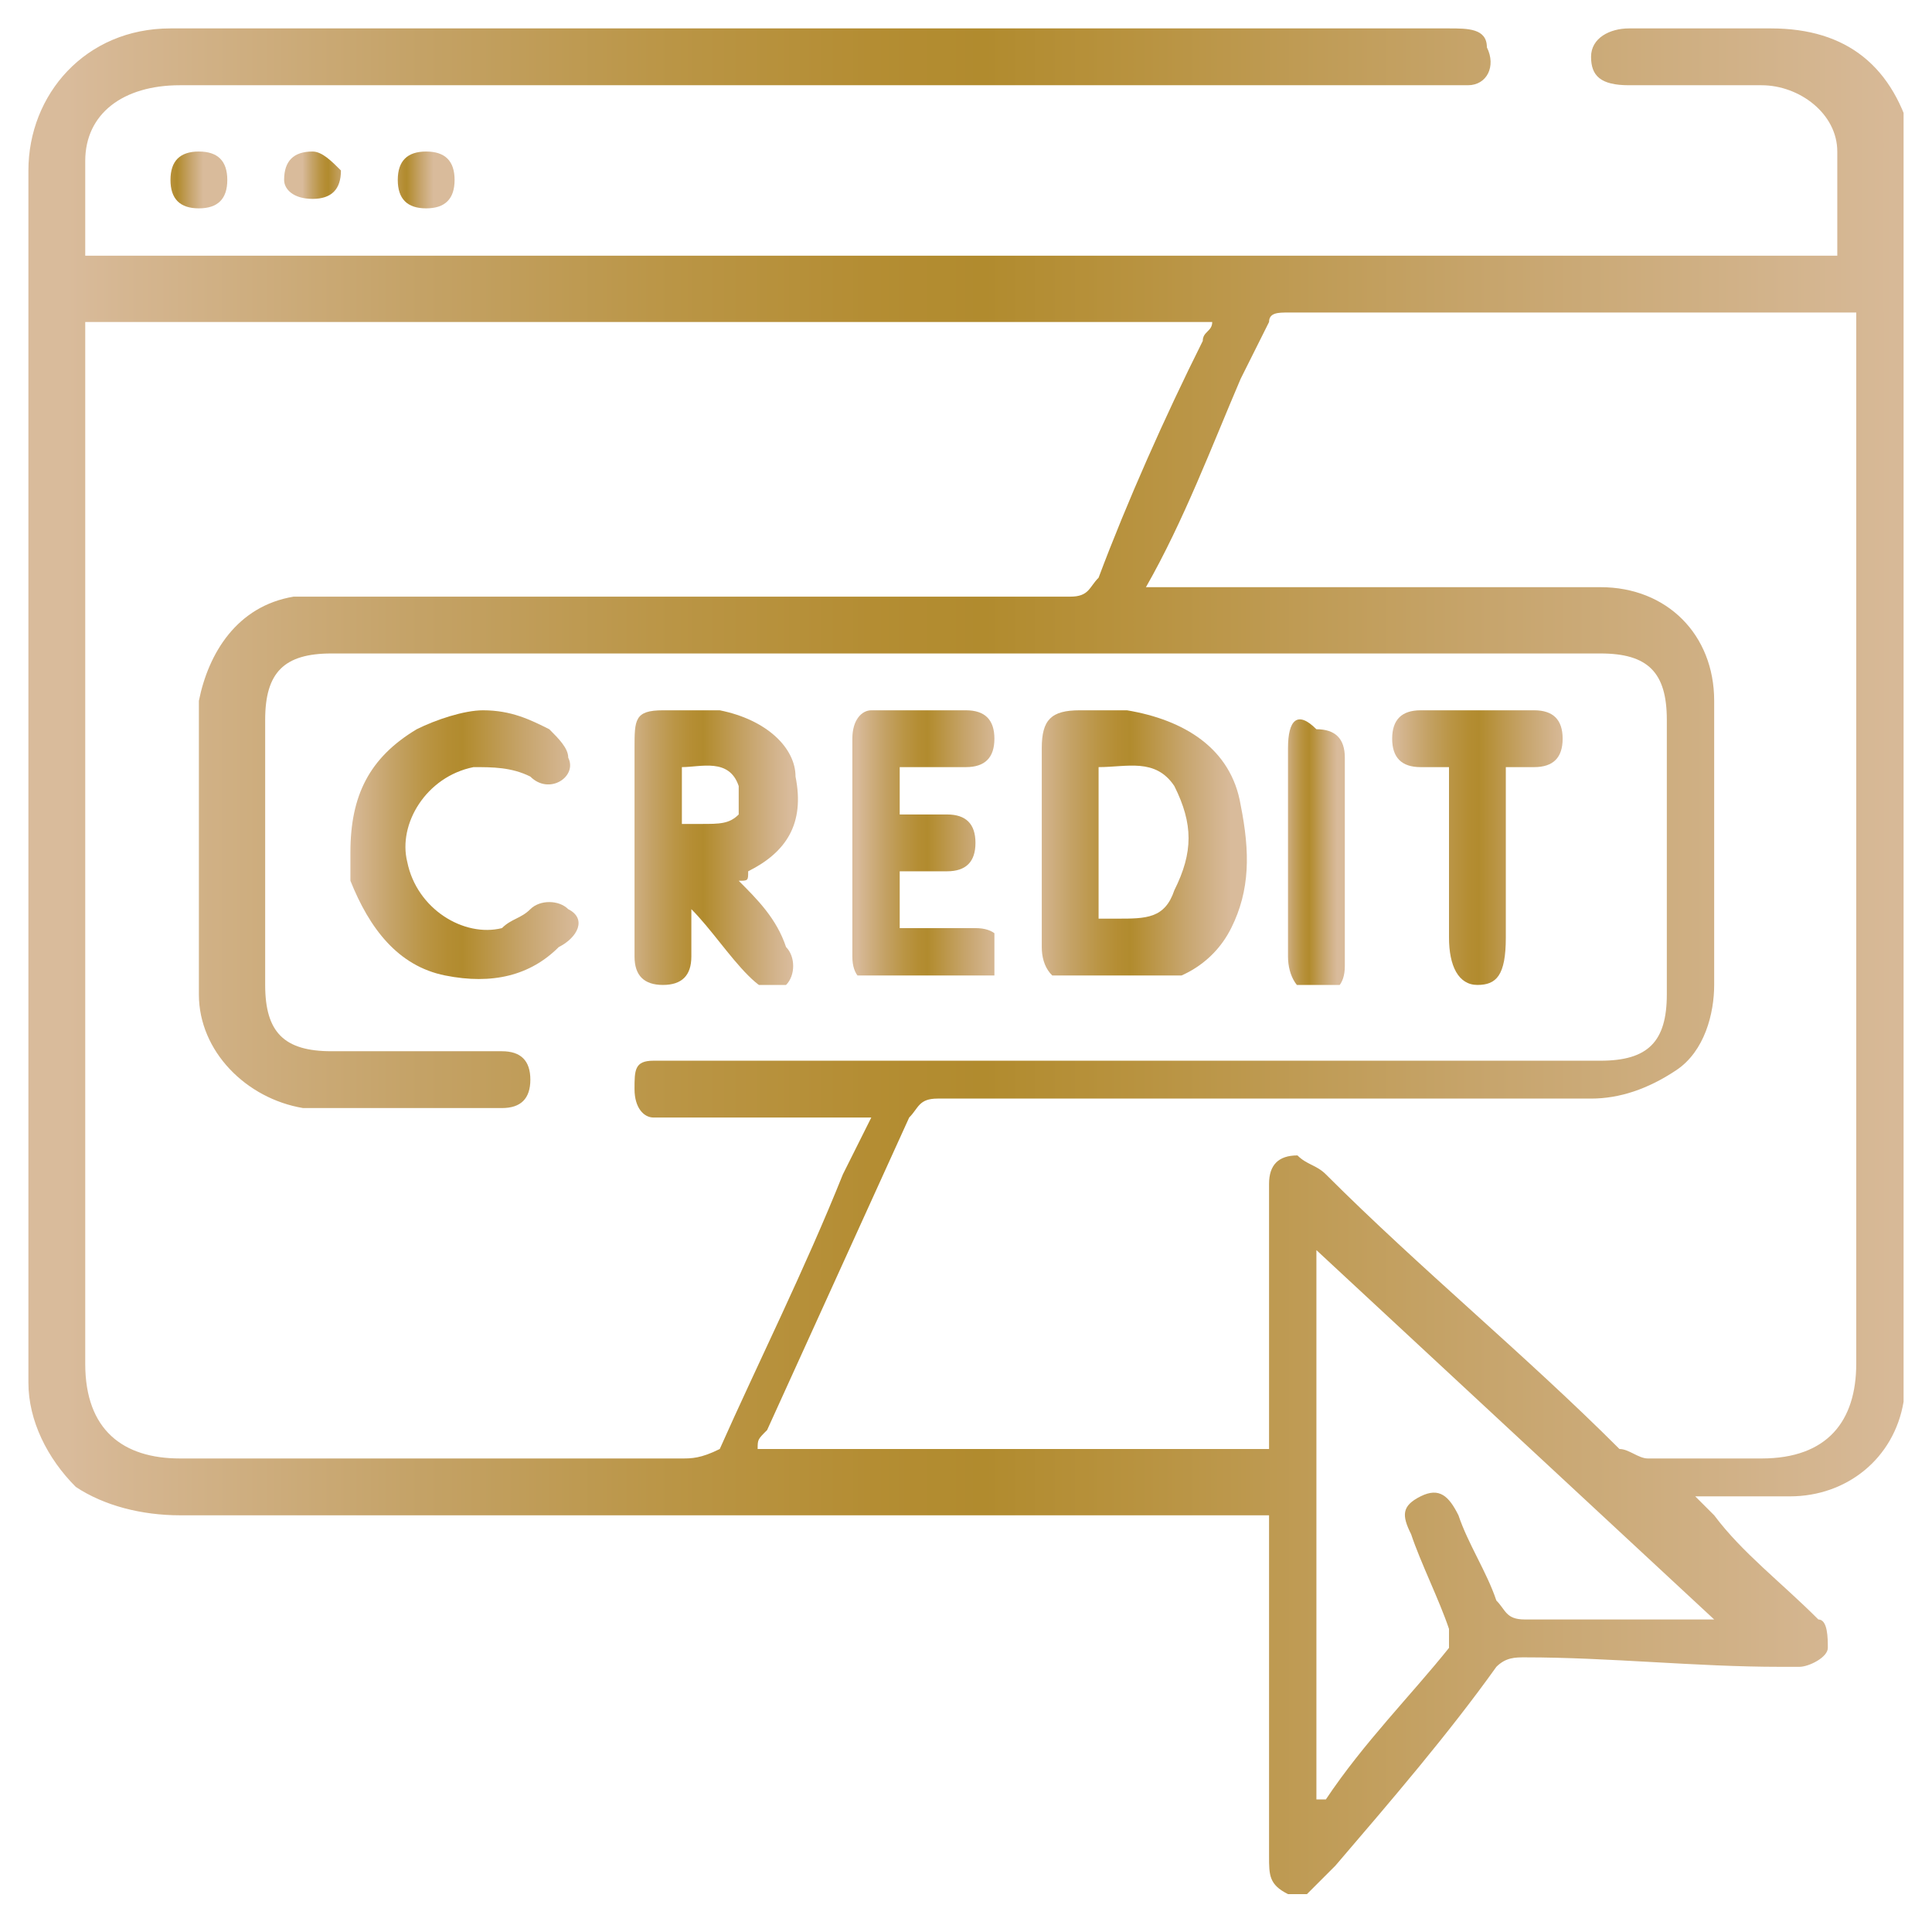
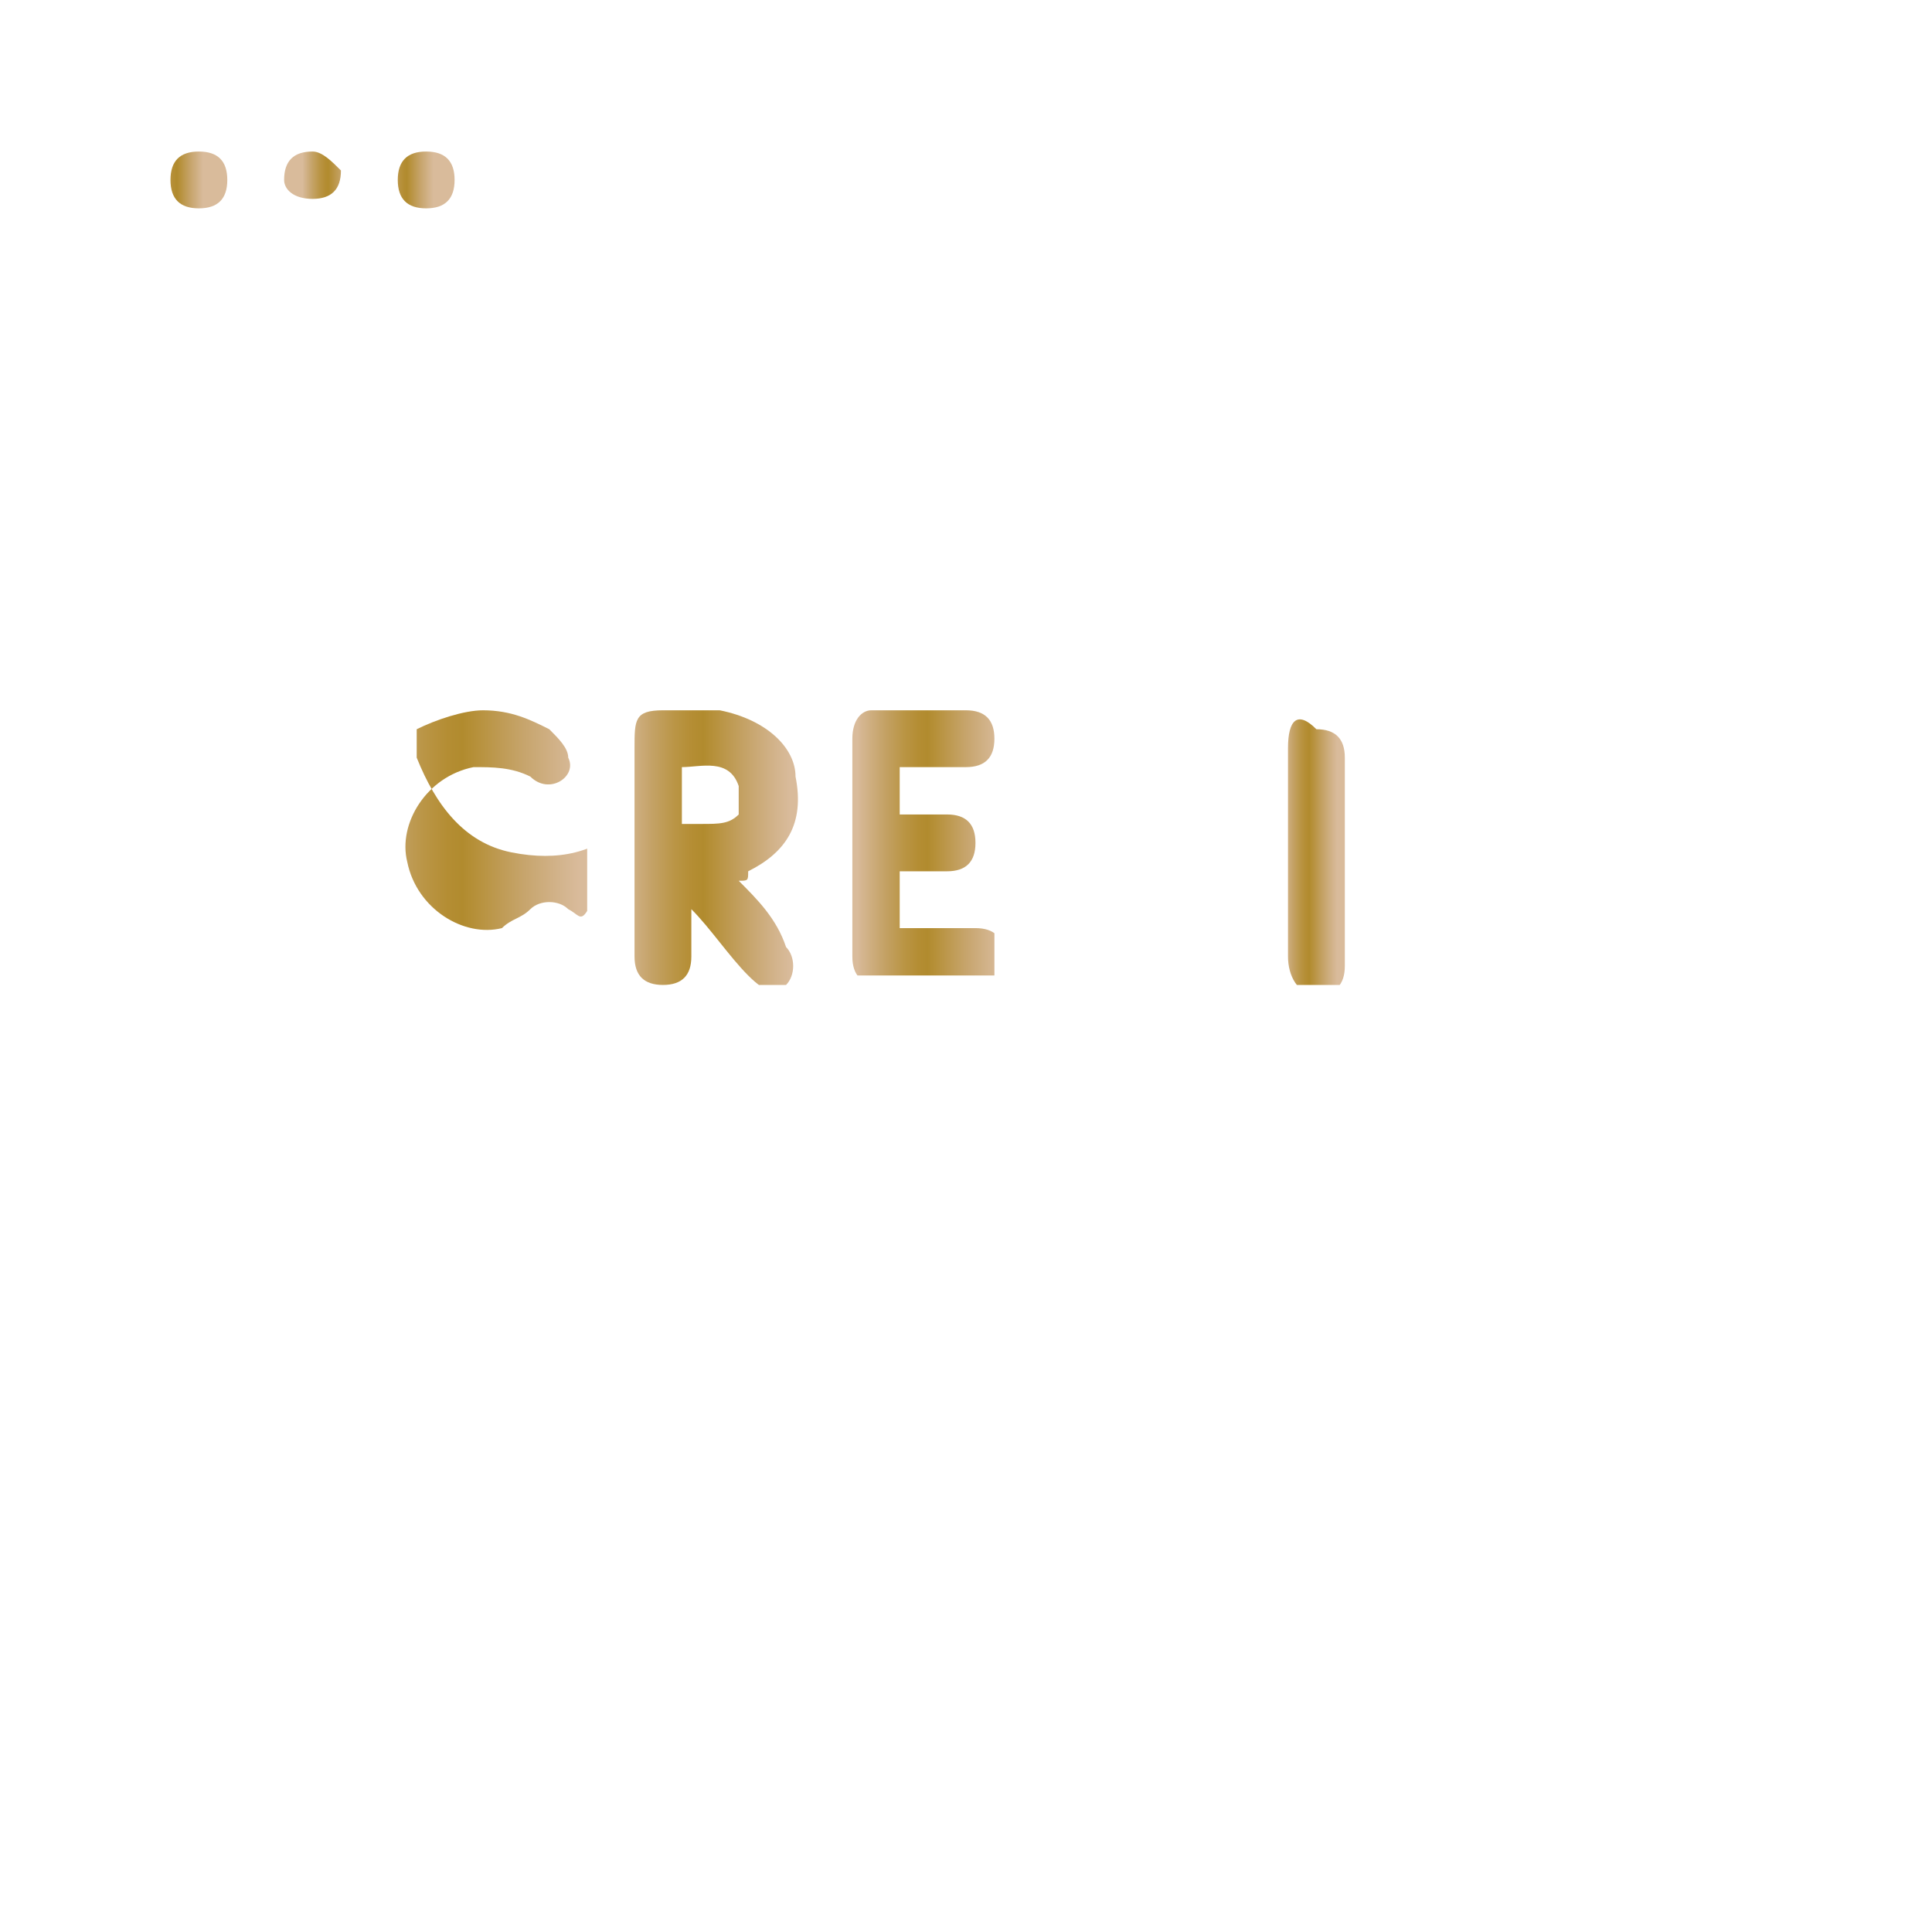
<svg xmlns="http://www.w3.org/2000/svg" xmlns:xlink="http://www.w3.org/1999/xlink" version="1.1" id="Layer_1" x="0px" y="0px" viewBox="0 0 20.4 20.4" style="enable-background:new 0 0 20.4 20.4;" xml:space="preserve">
  <style type="text/css">
	
		.st0{clip-path:url(#SVGID_00000119117238873564025460000006140406368109552015_);fill:url(#SVGID_00000045598786429143988540000017576036685861210764_);}
	
		.st1{clip-path:url(#SVGID_00000090988149065111214840000004136909492344266419_);fill:url(#SVGID_00000085214879787565907250000007202491969305042562_);}
	
		.st2{clip-path:url(#SVGID_00000070114673762774616780000014104722755243935925_);fill:url(#SVGID_00000055667278536647037050000000999964097310500527_);}
	
		.st3{clip-path:url(#SVGID_00000116950289172258704480000004635939809527584172_);fill:url(#SVGID_00000066494617977523063710000003480524770374190742_);}
	
		.st4{clip-path:url(#SVGID_00000056410235553886442990000004479938932006005888_);fill:url(#SVGID_00000000912631778165432160000011914593092353670533_);}
	
		.st5{clip-path:url(#SVGID_00000119826226041527845880000008174452766979942818_);fill:url(#SVGID_00000077316753320702611680000013605244743981227707_);}
	
		.st6{clip-path:url(#SVGID_00000181805198953337901850000009010558621536648127_);fill:url(#SVGID_00000064313626773203485590000017993450677678169766_);}
	
		.st7{clip-path:url(#SVGID_00000002365888864019415040000017807284286401602460_);fill:url(#SVGID_00000147182836055933926400000007777956928119414690_);}
	
		.st8{clip-path:url(#SVGID_00000108300327605861379510000011685488571666904767_);fill:url(#SVGID_00000102513637930249376280000012372483868629206407_);}
	
		.st9{clip-path:url(#SVGID_00000119099285116028285840000011340264609498922140_);fill:url(#SVGID_00000097474866337674862820000009543979422652843168_);}
</style>
  <g>
    <defs>
-       <path id="SVGID_1_" d="M13.9,13.2c1.4,1.3,2.8,2.6,4.2,3.9c-0.4,0-0.8,0-1.2,0c-0.3,0-0.6,0-0.8,0c-0.2,0-0.2-0.1-0.3-0.2    c-0.1-0.3-0.3-0.6-0.4-0.9c-0.1-0.2-0.2-0.3-0.4-0.2c-0.2,0.1-0.2,0.2-0.1,0.4c0.1,0.3,0.3,0.7,0.4,1c0,0.1,0,0.2,0,0.2    c-0.4,0.5-0.9,1-1.3,1.6c0,0,0,0-0.1,0V13.2z M7.2,15.4c-1.8,0-3.5,0-5.3,0c-0.6,0-1-0.3-1-1c0-3.6,0-7.2,0-10.9V3.4h11.9    c0,0.1-0.1,0.1-0.1,0.2c-0.4,0.8-0.8,1.7-1.1,2.5c-0.1,0.1-0.1,0.2-0.3,0.2c-2.6,0-5.2,0-7.8,0c-0.1,0-0.3,0-0.4,0    C2.5,6.4,2.2,6.9,2.1,7.4c0,1,0,2,0,3.1c0,0.6,0.5,1.1,1.1,1.2c0.7,0,1.4,0,2.1,0c0.2,0,0.3-0.1,0.3-0.3c0-0.2-0.1-0.3-0.3-0.3    c-0.4,0-0.8,0-1.2,0c-0.2,0-0.4,0-0.6,0c-0.5,0-0.7-0.2-0.7-0.7c0-0.9,0-1.9,0-2.8c0-0.5,0.2-0.7,0.7-0.7c4.5,0,8.9,0,13.4,0    c0.5,0,0.7,0.2,0.7,0.7c0,1,0,1.9,0,2.9c0,0.5-0.2,0.7-0.7,0.7c-3.2,0-6.5,0-9.7,0c-0.1,0-0.2,0-0.3,0c-0.2,0-0.2,0.1-0.2,0.3    c0,0.2,0.1,0.3,0.2,0.3c0.1,0,0.2,0,0.3,0c0.6,0,1.3,0,2,0c-0.1,0.2-0.2,0.4-0.3,0.6c-0.4,1-0.9,2-1.3,2.9    C7.4,15.4,7.3,15.4,7.2,15.4C7.2,15.4,7.2,15.4,7.2,15.4 M13.1,4c0.1-0.2,0.2-0.4,0.3-0.6c0-0.1,0.1-0.1,0.2-0.1c2,0,3.9,0,5.9,0    c0,0,0,0,0.1,0v0.2c0,3.6,0,7.2,0,10.9c0,0.6-0.3,1-1,1c-0.4,0-0.8,0-1.2,0c-0.1,0-0.2-0.1-0.3-0.1c-1-1-2.1-1.9-3.1-2.9    c-0.1-0.1-0.2-0.1-0.3-0.2c-0.2,0-0.3,0.1-0.3,0.3c0,0.9,0,1.7,0,2.6v0.2H8c0-0.1,0-0.1,0.1-0.2c0.5-1.1,1-2.2,1.5-3.3    c0.1-0.1,0.1-0.2,0.3-0.2c2.3,0,4.6,0,6.9,0c0.3,0,0.6-0.1,0.9-0.3c0.3-0.2,0.4-0.6,0.4-0.9c0-1,0-2,0-3c0-0.7-0.5-1.2-1.2-1.2    c-1.5,0-3,0-4.5,0h-0.3C12.5,5.5,12.8,4.7,13.1,4 M17.8,0.3c-0.2,0-0.4,0-0.6,0c-0.2,0-0.4,0.1-0.4,0.3c0,0.2,0.1,0.3,0.4,0.3    c0.2,0,0.3,0,0.5,0c0.3,0,0.6,0,0.9,0c0.4,0,0.8,0.3,0.8,0.7c0,0.4,0,0.8,0,1.1H0.9c0-0.4,0-0.7,0-1c0-0.5,0.4-0.8,1-0.8    c4.5,0,8.9,0,13.4,0c0.1,0,0.1,0,0.2,0c0.2,0,0.3-0.2,0.2-0.4c0-0.2-0.2-0.2-0.4-0.2c-4.5,0-9,0-13.5,0C0.9,0.3,0.3,1,0.3,1.8    c0,1.1,0,2.1,0,3.2v9.6c0,0.4,0.2,0.8,0.5,1.1C1.1,15.9,1.5,16,1.9,16c3.7,0,7.4,0,11.2,0h0.3v0.2c0,1.1,0,2.3,0,3.4    c0,0.2,0,0.3,0.2,0.4h0.2c0.1-0.1,0.2-0.2,0.3-0.3c0.6-0.7,1.2-1.4,1.7-2.1c0.1-0.1,0.2-0.1,0.3-0.1c0.9,0,1.8,0.1,2.7,0.1    c0.1,0,0.1,0,0.2,0c0.1,0,0.3-0.1,0.3-0.2c0-0.1,0-0.3-0.1-0.3c-0.4-0.4-0.8-0.7-1.1-1.1c-0.1-0.1-0.1-0.1-0.2-0.2    c0.1,0,0.1,0,0.2,0c0.1,0,0.2,0,0.3,0c0.2,0,0.4,0,0.5,0c0.6,0,1.1-0.4,1.2-1c0-0.1,0-0.1,0.1-0.2V1.6c0,0,0,0,0-0.1    c-0.2-0.8-0.7-1.2-1.5-1.2c-0.1,0-0.3,0-0.4,0H17.8z" />
-     </defs>
+       </defs>
    <clipPath id="SVGID_00000129202246575526120200000001978901971623306391_">
      <use xlink:href="#SVGID_1_" style="overflow:visible;" />
    </clipPath>
    <linearGradient id="SVGID_00000066491952175269564210000013262809240979583640_" gradientUnits="userSpaceOnUse" x1="-562.893" y1="576.004" x2="-561.925" y2="576.004" gradientTransform="matrix(20.409 0 0 -20.409 11488.664 11766.136)">
      <stop offset="0" style="stop-color:#D9BB9B" />
      <stop offset="9.090910e-03" style="stop-color:#D9BB9B" />
      <stop offset="3.942083e-02" style="stop-color:#D5B691" />
      <stop offset="0.197" style="stop-color:#C4A266" />
      <stop offset="0.331" style="stop-color:#BA9545" />
      <stop offset="0.434" style="stop-color:#B48D33" />
      <stop offset="0.495" style="stop-color:#B18B2E" />
      <stop offset="0.548" style="stop-color:#B69039" />
      <stop offset="0.765" style="stop-color:#C7A56D" />
      <stop offset="0.921" style="stop-color:#D3B48D" />
      <stop offset="1" style="stop-color:#D9BB9B" />
    </linearGradient>
-     <rect x="0.3" y="0.3" style="clip-path:url(#SVGID_00000129202246575526120200000001978901971623306391_);fill:url(#SVGID_00000066491952175269564210000013262809240979583640_);" width="19.8" height="19.8" />
  </g>
  <g>
    <defs>
      <path id="SVGID_00000143589521476102707930000007733076044565602463_" d="M4.2,1.9c0,0.2,0.1,0.3,0.3,0.3c0.2,0,0.3-0.1,0.3-0.3    c0-0.2-0.1-0.3-0.3-0.3c0,0,0,0,0,0C4.3,1.6,4.2,1.7,4.2,1.9" />
    </defs>
    <clipPath id="SVGID_00000021809062568301300800000018379381505914859446_">
      <use xlink:href="#SVGID_00000143589521476102707930000007733076044565602463_" style="overflow:visible;" />
    </clipPath>
    <linearGradient id="SVGID_00000061468179429663474980000004603149363067583155_" gradientUnits="userSpaceOnUse" x1="433.537" y1="1466.063" x2="434.506" y2="1466.063" gradientTransform="matrix(0.577 0 0 -0.577 -246.134 848.376)">
      <stop offset="0" style="stop-color:#D9BB9B" />
      <stop offset="9.090910e-03" style="stop-color:#D9BB9B" />
      <stop offset="3.942083e-02" style="stop-color:#D5B691" />
      <stop offset="0.197" style="stop-color:#C4A266" />
      <stop offset="0.331" style="stop-color:#BA9545" />
      <stop offset="0.434" style="stop-color:#B48D33" />
      <stop offset="0.495" style="stop-color:#B18B2E" />
      <stop offset="0.548" style="stop-color:#B69039" />
      <stop offset="0.765" style="stop-color:#C7A56D" />
      <stop offset="0.921" style="stop-color:#D3B48D" />
      <stop offset="1" style="stop-color:#D9BB9B" />
    </linearGradient>
    <rect x="4.2" y="1.6" style="clip-path:url(#SVGID_00000021809062568301300800000018379381505914859446_);fill:url(#SVGID_00000061468179429663474980000004603149363067583155_);" width="0.6" height="0.6" />
  </g>
  <g>
    <defs>
      <path id="SVGID_00000145774639934241220860000014658329059430739076_" d="M3.3,1.6C3.1,1.6,3,1.7,3,1.9C3,2,3.1,2.1,3.3,2.1    c0.2,0,0.3-0.1,0.3-0.3C3.5,1.7,3.4,1.6,3.3,1.6C3.3,1.6,3.3,1.6,3.3,1.6" />
    </defs>
    <clipPath id="SVGID_00000142155312366572287160000005189856219529372599_">
      <use xlink:href="#SVGID_00000145774639934241220860000014658329059430739076_" style="overflow:visible;" />
    </clipPath>
    <linearGradient id="SVGID_00000177484692275183016660000002332587005067276680_" gradientUnits="userSpaceOnUse" x1="436.957" y1="1469.058" x2="437.926" y2="1469.058" gradientTransform="matrix(0.576 0 0 -0.576 -248.495 847.342)">
      <stop offset="0" style="stop-color:#D9BB9B" />
      <stop offset="9.090910e-03" style="stop-color:#D9BB9B" />
      <stop offset="3.942083e-02" style="stop-color:#D5B691" />
      <stop offset="0.197" style="stop-color:#C4A266" />
      <stop offset="0.331" style="stop-color:#BA9545" />
      <stop offset="0.434" style="stop-color:#B48D33" />
      <stop offset="0.495" style="stop-color:#B18B2E" />
      <stop offset="0.548" style="stop-color:#B69039" />
      <stop offset="0.765" style="stop-color:#C7A56D" />
      <stop offset="0.921" style="stop-color:#D3B48D" />
      <stop offset="1" style="stop-color:#D9BB9B" />
    </linearGradient>
    <rect x="3" y="1.6" style="clip-path:url(#SVGID_00000142155312366572287160000005189856219529372599_);fill:url(#SVGID_00000177484692275183016660000002332587005067276680_);" width="0.6" height="0.6" />
  </g>
  <g>
    <defs>
      <path id="SVGID_00000114075107471493444160000002270962293558841273_" d="M1.8,1.9c0,0.2,0.1,0.3,0.3,0.3c0.2,0,0.3-0.1,0.3-0.3    c0-0.2-0.1-0.3-0.3-0.3c0,0,0,0,0,0C1.9,1.6,1.8,1.7,1.8,1.9" />
    </defs>
    <clipPath id="SVGID_00000026131002253305606570000005599951169818692764_">
      <use xlink:href="#SVGID_00000114075107471493444160000002270962293558841273_" style="overflow:visible;" />
    </clipPath>
    <linearGradient id="SVGID_00000157294656468966772340000002112419100452554881_" gradientUnits="userSpaceOnUse" x1="451.743" y1="1482.21" x2="452.711" y2="1482.21" gradientTransform="matrix(0.567 0 0 -0.567 -254.542 842.881)">
      <stop offset="0" style="stop-color:#D9BB9B" />
      <stop offset="9.090910e-03" style="stop-color:#D9BB9B" />
      <stop offset="3.942083e-02" style="stop-color:#D5B691" />
      <stop offset="0.197" style="stop-color:#C4A266" />
      <stop offset="0.331" style="stop-color:#BA9545" />
      <stop offset="0.434" style="stop-color:#B48D33" />
      <stop offset="0.495" style="stop-color:#B18B2E" />
      <stop offset="0.548" style="stop-color:#B69039" />
      <stop offset="0.765" style="stop-color:#C7A56D" />
      <stop offset="0.921" style="stop-color:#D3B48D" />
      <stop offset="1" style="stop-color:#D9BB9B" />
    </linearGradient>
    <rect x="1.8" y="1.6" style="clip-path:url(#SVGID_00000026131002253305606570000005599951169818692764_);fill:url(#SVGID_00000157294656468966772340000002112419100452554881_);" width="0.6" height="0.6" />
  </g>
  <g>
    <defs>
      <path id="SVGID_00000064322083635000061480000008981234529752376992_" d="M11.6,9.7V8.1c0.3,0,0.6-0.1,0.8,0.2    c0.2,0.4,0.2,0.7,0,1.1c-0.1,0.3-0.3,0.3-0.6,0.3C11.8,9.7,11.7,9.7,11.6,9.7 M11.4,7.5c-0.3,0-0.4,0.1-0.4,0.4c0,0.3,0,0.7,0,1    c0,0.4,0,0.7,0,1.1c0,0.2,0.1,0.4,0.4,0.4c0.2,0,0.4,0,0.6,0c0.4,0,0.8-0.2,1-0.6c0.2-0.4,0.2-0.8,0.1-1.3c-0.1-0.6-0.6-0.9-1.2-1    c-0.1,0-0.2,0-0.2,0S11.5,7.5,11.4,7.5" />
    </defs>
    <clipPath id="SVGID_00000008115465090145005930000010423828789258718122_">
      <use xlink:href="#SVGID_00000064322083635000061480000008981234529752376992_" style="overflow:visible;" />
    </clipPath>
    <linearGradient id="SVGID_00000075840950154844252950000017059595500762623398_" gradientUnits="userSpaceOnUse" x1="-319.356" y1="793.897" x2="-318.387" y2="793.897" gradientTransform="matrix(2.172 0 0 -2.172 704.533 1732.961)">
      <stop offset="0" style="stop-color:#D9BB9B" />
      <stop offset="9.090910e-03" style="stop-color:#D9BB9B" />
      <stop offset="3.942083e-02" style="stop-color:#D5B691" />
      <stop offset="0.197" style="stop-color:#C4A266" />
      <stop offset="0.331" style="stop-color:#BA9545" />
      <stop offset="0.434" style="stop-color:#B48D33" />
      <stop offset="0.495" style="stop-color:#B18B2E" />
      <stop offset="0.548" style="stop-color:#B69039" />
      <stop offset="0.765" style="stop-color:#C7A56D" />
      <stop offset="0.921" style="stop-color:#D3B48D" />
      <stop offset="1" style="stop-color:#D9BB9B" />
    </linearGradient>
-     <rect x="11" y="7.5" style="clip-path:url(#SVGID_00000008115465090145005930000010423828789258718122_);fill:url(#SVGID_00000075840950154844252950000017059595500762623398_);" width="2.2" height="2.8" />
  </g>
  <g>
    <defs>
      <path id="SVGID_00000000203091143631984760000011164801225671398578_" d="M7.2,8.1c0.2,0,0.5-0.1,0.6,0.2c0,0.1,0,0.2,0,0.3    C7.7,8.7,7.6,8.7,7.4,8.7c-0.1,0-0.1,0-0.2,0V8.1z M7,7.5c-0.3,0-0.3,0.1-0.3,0.4c0,0.7,0,1.4,0,2.2c0,0.2,0.1,0.3,0.3,0.3    c0.2,0,0.3-0.1,0.3-0.3c0-0.2,0-0.3,0-0.5c0,0,0,0,0,0c0.2,0.2,0.4,0.5,0.6,0.7c0.2,0.2,0.3,0.2,0.4,0.1c0.1-0.1,0.1-0.3,0-0.4    C8.2,9.7,8,9.5,7.8,9.3c0.1,0,0.1,0,0.1-0.1c0.4-0.2,0.6-0.5,0.5-1C8.4,7.9,8.1,7.6,7.6,7.5c-0.1,0-0.3,0-0.4,0    C7.2,7.5,7.1,7.5,7,7.5" />
    </defs>
    <clipPath id="SVGID_00000114780818744210089910000006895861310623167625_">
      <use xlink:href="#SVGID_00000000203091143631984760000011164801225671398578_" style="overflow:visible;" />
    </clipPath>
    <linearGradient id="SVGID_00000083804751676078378660000017407952547231924110_" gradientUnits="userSpaceOnUse" x1="-275.254" y1="833.37" x2="-274.285" y2="833.37" gradientTransform="matrix(1.87 0 0 -1.87 521.254 1567.056)">
      <stop offset="0" style="stop-color:#D9BB9B" />
      <stop offset="9.090910e-03" style="stop-color:#D9BB9B" />
      <stop offset="3.942083e-02" style="stop-color:#D5B691" />
      <stop offset="0.197" style="stop-color:#C4A266" />
      <stop offset="0.331" style="stop-color:#BA9545" />
      <stop offset="0.434" style="stop-color:#B48D33" />
      <stop offset="0.495" style="stop-color:#B18B2E" />
      <stop offset="0.548" style="stop-color:#B69039" />
      <stop offset="0.765" style="stop-color:#C7A56D" />
      <stop offset="0.921" style="stop-color:#D3B48D" />
      <stop offset="1" style="stop-color:#D9BB9B" />
    </linearGradient>
    <rect x="6.6" y="7.5" style="clip-path:url(#SVGID_00000114780818744210089910000006895861310623167625_);fill:url(#SVGID_00000083804751676078378660000017407952547231924110_);" width="1.9" height="2.9" />
  </g>
  <g>
    <defs>
-       <path id="SVGID_00000014608824893553955990000010437539357233506750_" d="M4.4,7.7C3.9,8,3.7,8.4,3.7,9c0,0.1,0,0.2,0,0.3    c0.2,0.5,0.5,0.9,1,1c0.5,0.1,0.9,0,1.2-0.3C6.1,9.9,6.2,9.7,6,9.6c-0.1-0.1-0.3-0.1-0.4,0C5.5,9.7,5.4,9.7,5.3,9.8    c-0.4,0.1-0.9-0.2-1-0.7C4.2,8.7,4.5,8.2,5,8.1c0.2,0,0.4,0,0.6,0.1C5.8,8.4,6.1,8.2,6,8c0-0.1-0.1-0.2-0.2-0.3    C5.6,7.6,5.4,7.5,5.1,7.5C4.9,7.5,4.6,7.6,4.4,7.7" />
+       <path id="SVGID_00000014608824893553955990000010437539357233506750_" d="M4.4,7.7c0,0.1,0,0.2,0,0.3    c0.2,0.5,0.5,0.9,1,1c0.5,0.1,0.9,0,1.2-0.3C6.1,9.9,6.2,9.7,6,9.6c-0.1-0.1-0.3-0.1-0.4,0C5.5,9.7,5.4,9.7,5.3,9.8    c-0.4,0.1-0.9-0.2-1-0.7C4.2,8.7,4.5,8.2,5,8.1c0.2,0,0.4,0,0.6,0.1C5.8,8.4,6.1,8.2,6,8c0-0.1-0.1-0.2-0.2-0.3    C5.6,7.6,5.4,7.5,5.1,7.5C4.9,7.5,4.6,7.6,4.4,7.7" />
    </defs>
    <clipPath id="SVGID_00000027601140355601900310000015273433531673116802_">
      <use xlink:href="#SVGID_00000014608824893553955990000010437539357233506750_" style="overflow:visible;" />
    </clipPath>
    <linearGradient id="SVGID_00000008837754458655114440000011397498474963872699_" gradientUnits="userSpaceOnUse" x1="-357.221" y1="759.871" x2="-356.253" y2="759.871" gradientTransform="matrix(2.523 0 0 -2.523 904.942 1926.145)">
      <stop offset="0" style="stop-color:#D9BB9B" />
      <stop offset="9.090910e-03" style="stop-color:#D9BB9B" />
      <stop offset="3.942083e-02" style="stop-color:#D5B691" />
      <stop offset="0.197" style="stop-color:#C4A266" />
      <stop offset="0.331" style="stop-color:#BA9545" />
      <stop offset="0.434" style="stop-color:#B48D33" />
      <stop offset="0.495" style="stop-color:#B18B2E" />
      <stop offset="0.548" style="stop-color:#B69039" />
      <stop offset="0.765" style="stop-color:#C7A56D" />
      <stop offset="0.921" style="stop-color:#D3B48D" />
      <stop offset="1" style="stop-color:#D9BB9B" />
    </linearGradient>
    <rect x="3.7" y="7.5" style="clip-path:url(#SVGID_00000027601140355601900310000015273433531673116802_);fill:url(#SVGID_00000008837754458655114440000011397498474963872699_);" width="2.5" height="3" />
  </g>
  <g>
    <defs>
      <path id="SVGID_00000093168291594164131370000005453134207274501271_" d="M9.2,7.5C9.1,7.5,9,7.6,9,7.8c0,0.8,0,1.5,0,2.3    c0,0.2,0.1,0.3,0.3,0.3c0.3,0,0.6,0,1,0c0.2,0,0.3-0.1,0.3-0.3c0-0.2-0.1-0.3-0.3-0.3c-0.1,0-0.1,0-0.2,0c0,0,0,0-0.1,0    c-0.2,0-0.3,0-0.5,0V9.2c0.2,0,0.4,0,0.5,0c0.2,0,0.3-0.1,0.3-0.3c0-0.2-0.1-0.3-0.3-0.3c-0.2,0-0.4,0-0.5,0V8.1    c0.2,0,0.4,0,0.7,0c0.2,0,0.3-0.1,0.3-0.3c0-0.2-0.1-0.3-0.3-0.3c-0.2,0-0.3,0-0.5,0C9.6,7.5,9.4,7.5,9.2,7.5" />
    </defs>
    <clipPath id="SVGID_00000096039066743319393170000017299430125775712440_">
      <use xlink:href="#SVGID_00000093168291594164131370000005453134207274501271_" style="overflow:visible;" />
    </clipPath>
    <linearGradient id="SVGID_00000116934486127210558670000001232399288850452103_" gradientUnits="userSpaceOnUse" x1="-216.863" y1="885.749" x2="-215.894" y2="885.749" gradientTransform="matrix(1.578 0 0 -1.578 351.248 1406.951)">
      <stop offset="0" style="stop-color:#D9BB9B" />
      <stop offset="9.090910e-03" style="stop-color:#D9BB9B" />
      <stop offset="3.942083e-02" style="stop-color:#D5B691" />
      <stop offset="0.197" style="stop-color:#C4A266" />
      <stop offset="0.331" style="stop-color:#BA9545" />
      <stop offset="0.434" style="stop-color:#B48D33" />
      <stop offset="0.495" style="stop-color:#B18B2E" />
      <stop offset="0.548" style="stop-color:#B69039" />
      <stop offset="0.765" style="stop-color:#C7A56D" />
      <stop offset="0.921" style="stop-color:#D3B48D" />
      <stop offset="1" style="stop-color:#D9BB9B" />
    </linearGradient>
    <rect x="9" y="7.5" style="clip-path:url(#SVGID_00000096039066743319393170000017299430125775712440_);fill:url(#SVGID_00000116934486127210558670000001232399288850452103_);" width="1.5" height="2.8" />
  </g>
  <g>
    <defs>
-       <path id="SVGID_00000075874959769403380430000006587421676724792986_" d="M15,7.5c-0.2,0-0.3,0.1-0.3,0.3c0,0.2,0.1,0.3,0.3,0.3    c0.1,0,0.2,0,0.3,0v0.2c0,0.5,0,1.1,0,1.6c0,0.3,0.1,0.5,0.3,0.5c0.2,0,0.3-0.1,0.3-0.5c0-0.6,0-1.2,0-1.8c0.1,0,0.2,0,0.3,0    c0.2,0,0.3-0.1,0.3-0.3c0-0.2-0.1-0.3-0.3-0.3c-0.2,0-0.4,0-0.6,0C15.4,7.5,15.2,7.5,15,7.5" />
-     </defs>
+       </defs>
    <clipPath id="SVGID_00000026148274452959245900000013505330090134529170_">
      <use xlink:href="#SVGID_00000075874959769403380430000006587421676724792986_" style="overflow:visible;" />
    </clipPath>
    <linearGradient id="SVGID_00000177478689013993479840000008746610783910002080_" gradientUnits="userSpaceOnUse" x1="-280.115" y1="829.147" x2="-279.146" y2="829.147" gradientTransform="matrix(1.898 0 0 -1.898 546.367 1582.608)">
      <stop offset="0" style="stop-color:#D9BB9B" />
      <stop offset="9.090910e-03" style="stop-color:#D9BB9B" />
      <stop offset="3.942083e-02" style="stop-color:#D5B691" />
      <stop offset="0.197" style="stop-color:#C4A266" />
      <stop offset="0.331" style="stop-color:#BA9545" />
      <stop offset="0.434" style="stop-color:#B48D33" />
      <stop offset="0.495" style="stop-color:#B18B2E" />
      <stop offset="0.548" style="stop-color:#B69039" />
      <stop offset="0.765" style="stop-color:#C7A56D" />
      <stop offset="0.921" style="stop-color:#D3B48D" />
      <stop offset="1" style="stop-color:#D9BB9B" />
    </linearGradient>
-     <rect x="14.7" y="7.5" style="clip-path:url(#SVGID_00000026148274452959245900000013505330090134529170_);fill:url(#SVGID_00000177478689013993479840000008746610783910002080_);" width="1.8" height="2.9" />
  </g>
  <g>
    <defs>
      <path id="SVGID_00000036962216678057781800000001866721215871931023_" d="M13.6,7.9c0,0.4,0,0.7,0,1.1c0,0.4,0,0.7,0,1.1    c0,0.2,0.1,0.4,0.3,0.4c0.2,0,0.3-0.1,0.3-0.3c0-0.7,0-1.5,0-2.2c0-0.2-0.1-0.3-0.3-0.3c0,0,0,0,0,0C13.7,7.5,13.6,7.6,13.6,7.9" />
    </defs>
    <clipPath id="SVGID_00000098938628782850038530000005546834054226623111_">
      <use xlink:href="#SVGID_00000036962216678057781800000001866721215871931023_" style="overflow:visible;" />
    </clipPath>
    <linearGradient id="SVGID_00000179622694417214627560000013559707392456900753_" gradientUnits="userSpaceOnUse" x1="395.665" y1="1435.025" x2="396.634" y2="1435.025" gradientTransform="matrix(0.599 0 0 -0.599 -223.463 868.89)">
      <stop offset="0" style="stop-color:#D9BB9B" />
      <stop offset="9.090910e-03" style="stop-color:#D9BB9B" />
      <stop offset="3.942083e-02" style="stop-color:#D5B691" />
      <stop offset="0.197" style="stop-color:#C4A266" />
      <stop offset="0.331" style="stop-color:#BA9545" />
      <stop offset="0.434" style="stop-color:#B48D33" />
      <stop offset="0.495" style="stop-color:#B18B2E" />
      <stop offset="0.548" style="stop-color:#B69039" />
      <stop offset="0.765" style="stop-color:#C7A56D" />
      <stop offset="0.921" style="stop-color:#D3B48D" />
      <stop offset="1" style="stop-color:#D9BB9B" />
    </linearGradient>
    <rect x="13.6" y="7.5" style="clip-path:url(#SVGID_00000098938628782850038530000005546834054226623111_);fill:url(#SVGID_00000179622694417214627560000013559707392456900753_);" width="0.6" height="2.9" />
  </g>
</svg>